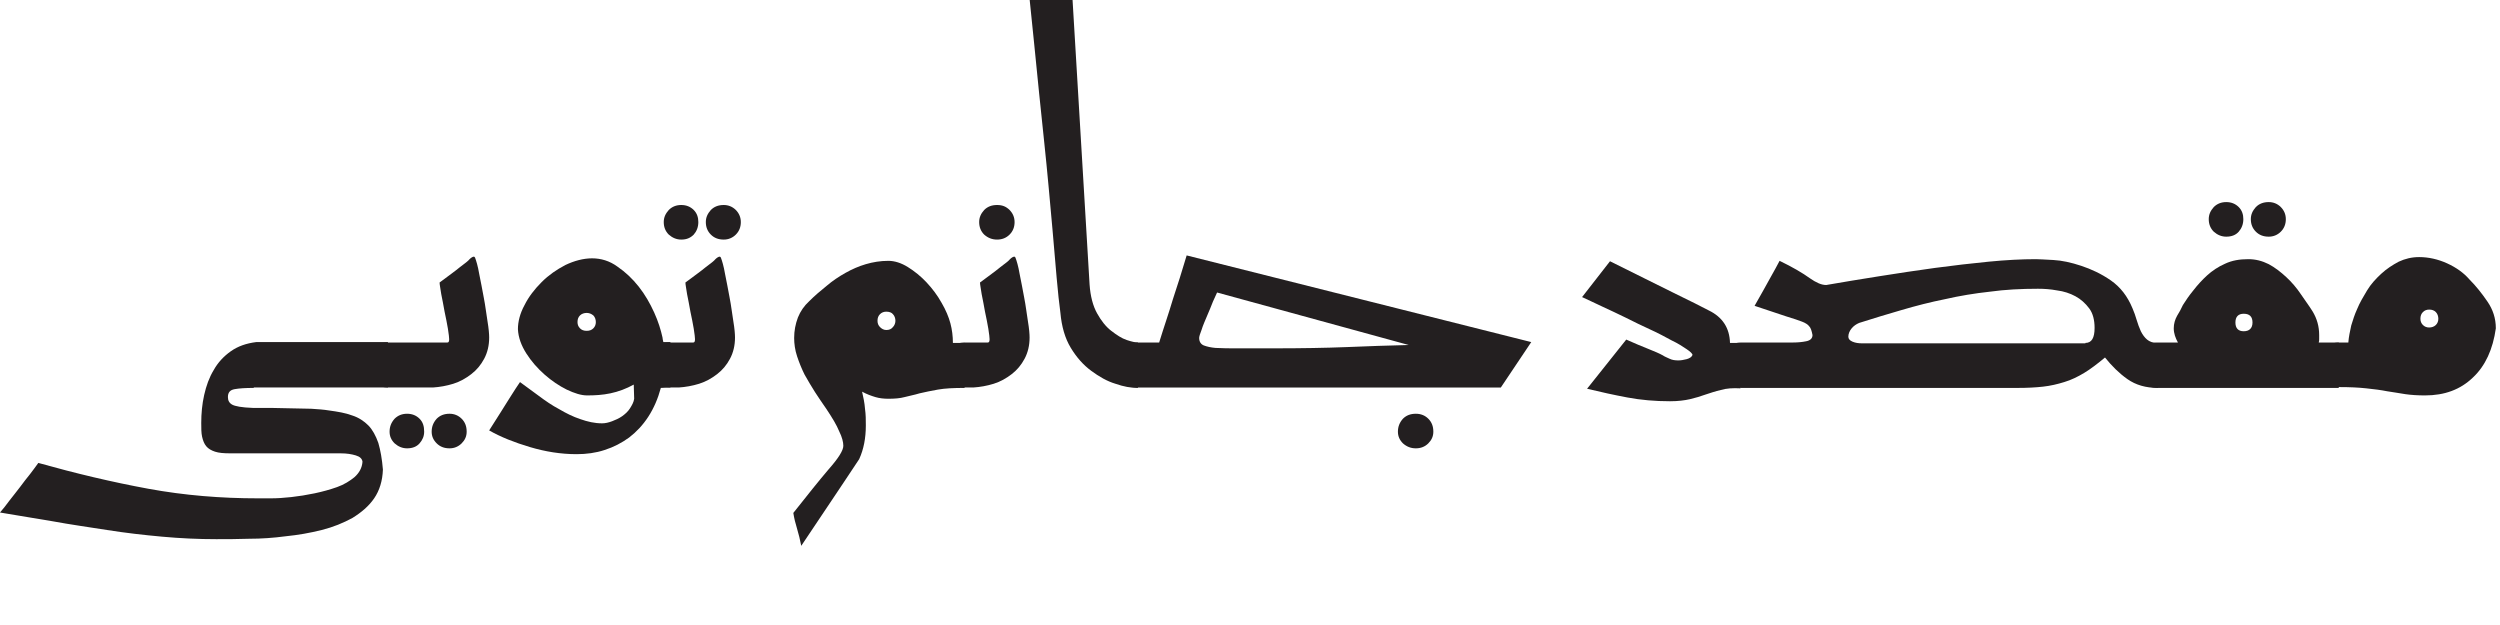
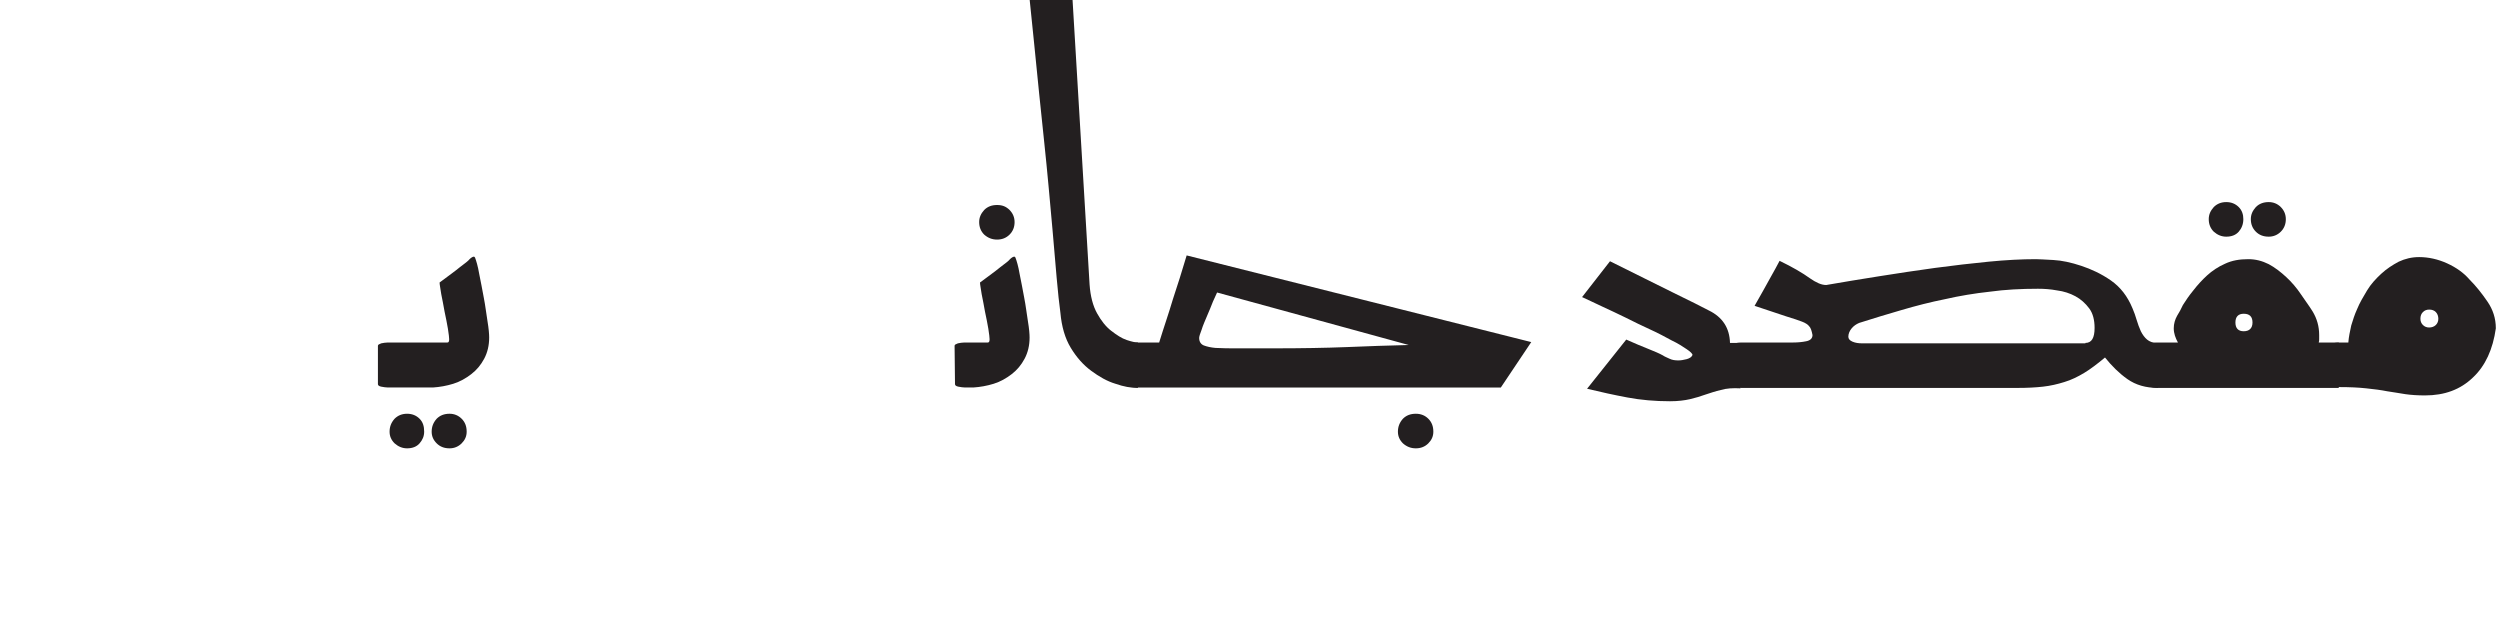
<svg xmlns="http://www.w3.org/2000/svg" version="1.1" id="Layer_2_00000011715458063830284740000010561786972878672552_" x="0px" y="0px" viewBox="0 0 600 150" style="enable-background:new 0 0 600 150;" xml:space="preserve">
  <style type="text/css">
	.st0{fill:#231F20;}
</style>
  <g id="Layer_1-2">
    <g>
-       <path class="st0" d="M60.9,93.1c-2,0-3.5,0.1-4.6,0.3c-1.1,0.2-1.6,0.8-1.6,1.9c0,0.8,0.3,1.4,1,1.8c0.7,0.4,2.3,0.7,5,0.8    c1.3,0,2.8,0,4.4,0c1.6,0,3.2,0.1,4.8,0.1c1.6,0,3.2,0.1,4.8,0.1c1.6,0.1,3,0.2,4.2,0.4c2.2,0.3,4,0.6,5.6,1.2    c1.6,0.5,2.9,1.4,3.9,2.4s1.8,2.5,2.4,4.2c0.5,1.7,0.9,3.9,1.1,6.4c-0.1,2.7-0.8,5-2.1,6.9c-1.3,1.9-3.1,3.4-5.2,4.7    c-2.2,1.2-4.6,2.2-7.4,2.9c-2.8,0.7-5.6,1.2-8.6,1.5c-3,0.4-5.9,0.6-8.8,0.6c-2.9,0.1-5.5,0.1-7.9,0.1c-4.3,0-8.6-0.2-13-0.6    c-4.4-0.4-8.8-0.9-13.2-1.6s-8.8-1.3-13.1-2.1c-4.3-0.7-8.5-1.4-12.6-2.1c0.7-0.8,1.5-1.8,2.3-2.9c0.9-1.1,1.7-2.2,2.5-3.2    c0.8-1.1,1.6-2.1,2.4-3.1c0.8-1,1.4-1.9,2-2.7c8.9,2.5,17.7,4.6,26.4,6.2c8.7,1.6,17.5,2.3,26.3,2.3c0.6,0,1.7,0,3.1,0    c1.5,0,3.1-0.1,4.9-0.3c1.8-0.2,3.7-0.5,5.6-0.9c1.9-0.4,3.7-0.9,5.4-1.5c1.7-0.6,3.1-1.5,4.2-2.4c1.1-1,1.8-2.2,1.9-3.7    c-0.1-0.7-0.6-1.2-1.6-1.5s-2.1-0.5-3.7-0.5H55.2c-1.5,0-2.7-0.1-3.6-0.4c-0.9-0.3-1.6-0.7-2.1-1.3c-0.5-0.6-0.8-1.4-1-2.3    s-0.2-2-0.2-3.3c0-2.2,0.2-4.5,0.7-6.7c0.5-2.2,1.2-4.2,2.3-6c1-1.8,2.4-3.3,4.1-4.5s3.7-1.9,6.1-2.2h31.6v10.9H60.9L60.9,93.1z" />
      <path class="st0" d="M90.7,83c0-0.3,0.3-0.4,0.8-0.6c0.5-0.1,1.1-0.2,1.6-0.2h14.3c0.3,0,0.4-0.3,0.4-0.8c0-0.4-0.1-1.2-0.3-2.5    c-0.2-1.3-0.5-2.6-0.8-4.1c-0.3-1.5-0.5-2.9-0.8-4.2c-0.2-1.4-0.4-2.3-0.4-2.8c2-1.5,3.7-2.7,4.9-3.7c1.2-0.9,2-1.5,2.3-1.9    c0.4-0.4,0.8-0.6,1-0.6h0.1l0.2,0.2c0.3,0.8,0.7,2.1,1,3.9c0.4,1.8,0.7,3.7,1.1,5.7s0.6,3.9,0.9,5.7c0.3,1.8,0.4,3.1,0.4,3.9    c0,1.9-0.4,3.6-1.2,5.1c-0.8,1.5-1.8,2.7-3.1,3.7c-1.3,1-2.7,1.8-4.3,2.3c-1.6,0.5-3.3,0.8-4.9,0.9H93.1c-0.5,0-1-0.1-1.6-0.2    c-0.5-0.1-0.8-0.3-0.8-0.6L90.7,83L90.7,83z M93.5,103.6c0-1.2,0.4-2.2,1.2-3.1c0.8-0.8,1.8-1.2,3-1.2c1.2,0,2.2,0.4,3,1.2    c0.8,0.8,1.1,1.8,1.1,3.1c0,1.1-0.4,2-1.1,2.8s-1.7,1.2-3,1.2c-1.1,0-2.1-0.4-3-1.2C93.9,105.6,93.5,104.7,93.5,103.6z     M103.6,103.6c0-1.2,0.4-2.2,1.2-3.1c0.8-0.8,1.8-1.2,3.1-1.2c1.1,0,2.1,0.4,2.9,1.2c0.8,0.8,1.2,1.8,1.2,3.1c0,1.1-0.4,2-1.2,2.8    c-0.8,0.8-1.8,1.2-2.9,1.2c-1.3,0-2.3-0.4-3.1-1.2C104,105.6,103.6,104.7,103.6,103.6z" />
-       <path class="st0" d="M158.6,93.1c-0.7,2.6-1.7,4.9-3,6.9c-1.3,2-2.8,3.6-4.6,5c-1.8,1.3-3.7,2.3-5.9,3c-2.1,0.7-4.4,1-6.7,1    c-3.8,0-7.5-0.6-11.2-1.7c-3.7-1.1-7-2.4-9.8-4c2-3.1,3.6-5.7,4.8-7.6c1.2-1.9,2.1-3.3,2.6-4c1.4,1,2.9,2.1,4.5,3.3    c1.6,1.2,3.2,2.3,4.9,3.2c1.7,1,3.3,1.8,5.1,2.4c1.7,0.6,3.4,1,5.2,1c0.8,0,1.6-0.2,2.4-0.5s1.7-0.7,2.4-1.2    c0.7-0.5,1.4-1.1,1.9-1.9s0.9-1.5,1-2.3l-0.1-3.4c-1.8,1-3.7,1.7-5.6,2.1c-1.9,0.4-3.7,0.5-5.6,0.5c-1.4,0-3-0.5-4.9-1.4    c-1.8-0.9-3.6-2.1-5.3-3.6c-1.7-1.5-3.2-3.2-4.4-5.1c-1.2-1.9-1.9-3.8-2-5.8c0-1.8,0.5-3.8,1.6-5.8c1-2,2.4-3.8,4.1-5.5    c1.7-1.7,3.6-3,5.7-4.1c2.1-1,4.3-1.6,6.4-1.6s4.2,0.6,6.1,2c1.9,1.3,3.6,2.9,5.1,4.8c1.5,1.9,2.7,4,3.7,6.2c1,2.2,1.6,4.2,2,6    c0,0.3,0.1,0.6,0.2,1.1h1.7v10.9L158.6,93.1L158.6,93.1z M140.8,75.1c-0.6,0-1.2,0.2-1.6,0.6c-0.4,0.4-0.6,0.9-0.6,1.6    c0,0.6,0.2,1.1,0.6,1.5c0.4,0.4,0.9,0.6,1.6,0.6s1.2-0.2,1.6-0.6c0.4-0.4,0.6-0.9,0.6-1.5c0-0.6-0.2-1.2-0.6-1.6    C141.9,75.3,141.4,75.1,140.8,75.1z" />
-       <path class="st0" d="M158.4,83c0-0.3,0.3-0.4,0.8-0.6c0.5-0.1,1.1-0.2,1.6-0.2h5.6c0.3,0,0.4-0.3,0.4-0.8c0-0.4-0.1-1.2-0.3-2.5    c-0.2-1.3-0.5-2.6-0.8-4.1c-0.3-1.5-0.5-2.9-0.8-4.2c-0.2-1.4-0.4-2.3-0.4-2.8c2-1.5,3.7-2.7,4.9-3.7c1.2-0.9,2-1.5,2.3-1.9    c0.4-0.4,0.8-0.6,1-0.6h0.1l0.2,0.2c0.3,0.8,0.7,2.1,1,3.9c0.4,1.8,0.7,3.7,1.1,5.7c0.4,2,0.6,3.9,0.9,5.7    c0.3,1.8,0.4,3.1,0.4,3.9c0,1.9-0.4,3.6-1.2,5.1c-0.8,1.5-1.8,2.7-3.1,3.7c-1.3,1-2.7,1.8-4.3,2.3c-1.6,0.5-3.3,0.8-4.9,0.9h-2    c-0.5,0-1-0.1-1.6-0.2c-0.5-0.1-0.8-0.3-0.8-0.6L158.4,83L158.4,83z M159.3,53.3c0-1.1,0.4-2,1.2-2.9c0.8-0.8,1.8-1.2,3-1.2    c1.2,0,2.2,0.4,3,1.2c0.8,0.8,1.1,1.8,1.1,2.9c0,1.2-0.4,2.2-1.1,3c-0.8,0.8-1.7,1.2-3,1.2c-1.1,0-2.1-0.4-3-1.2    C159.7,55.5,159.3,54.5,159.3,53.3z M169.4,53.3c0-1.1,0.4-2,1.2-2.9c0.8-0.8,1.8-1.2,3.1-1.2c1.1,0,2.1,0.4,2.9,1.2    s1.2,1.8,1.2,2.9c0,1.2-0.4,2.2-1.2,3c-0.8,0.8-1.8,1.2-2.9,1.2c-1.3,0-2.3-0.4-3.1-1.2C169.8,55.5,169.4,54.5,169.4,53.3z" />
-       <path class="st0" d="M231.5,93.1c-2.6,0-4.7,0.1-6.4,0.4c-1.7,0.3-3.1,0.6-4.4,0.9c-1.3,0.4-2.5,0.6-3.6,0.9    c-1.1,0.3-2.4,0.4-3.9,0.4c-1,0-2.1-0.1-3.1-0.4c-1-0.3-2.1-0.7-3.2-1.3c0.3,1.3,0.6,2.7,0.7,4.1c0.2,1.4,0.2,2.7,0.2,4    c0,3-0.5,5.7-1.6,8.1c-2.4,3.6-4.7,7.1-7,10.5c-2.3,3.4-4.6,6.9-6.9,10.3c-0.3-1.5-0.6-2.8-1-4.1s-0.7-2.5-0.9-3.8    c3.4-4.3,6.2-7.8,8.5-10.5c2.3-2.6,3.5-4.5,3.5-5.6c0-0.9-0.3-2.1-1-3.5c-0.6-1.5-1.7-3.3-3.1-5.4c-0.9-1.3-1.8-2.6-2.7-4    c-0.9-1.4-1.7-2.8-2.5-4.2c-0.7-1.4-1.3-2.9-1.8-4.4s-0.7-3-0.7-4.4c0-1.7,0.3-3.3,0.9-4.9c0.6-1.5,1.5-2.8,2.7-3.9    c1.3-1.3,2.7-2.5,4.2-3.7c1.4-1.2,2.9-2.2,4.5-3.1c1.6-0.9,3.2-1.6,4.9-2.1c1.7-0.5,3.5-0.8,5.4-0.8c1.5,0,3.1,0.5,4.7,1.5    c1.6,1,3.1,2.2,4.5,3.7c1.4,1.5,2.6,3.1,3.6,4.9c1,1.7,1.7,3.4,2.1,4.9c0.4,1.5,0.6,3.1,0.6,4.7h2.9L231.5,93.1L231.5,93.1z     M212.7,74.8c-0.6,0-1.1,0.2-1.5,0.6c-0.4,0.4-0.6,0.9-0.6,1.6c0,0.6,0.2,1.1,0.6,1.5c0.4,0.4,0.9,0.7,1.5,0.7    c0.7,0,1.2-0.2,1.6-0.7c0.4-0.4,0.6-1,0.6-1.5c0-0.6-0.2-1.2-0.6-1.6C214,75,213.4,74.8,212.7,74.8z" />
      <path class="st0" d="M229.1,83c0-0.3,0.3-0.4,0.8-0.6c0.5-0.1,1.1-0.2,1.6-0.2h5.6c0.3,0,0.4-0.3,0.4-0.8c0-0.4-0.1-1.2-0.3-2.5    c-0.2-1.3-0.5-2.6-0.8-4.1c-0.3-1.5-0.5-2.9-0.8-4.2c-0.2-1.4-0.4-2.3-0.4-2.8c2-1.5,3.7-2.7,4.9-3.7c1.2-0.9,2-1.5,2.3-1.9    c0.4-0.4,0.8-0.6,1-0.6h0.1l0.2,0.2c0.3,0.8,0.7,2.1,1,3.9c0.4,1.8,0.7,3.7,1.1,5.7s0.6,3.9,0.9,5.7c0.3,1.8,0.4,3.1,0.4,3.9    c0,1.9-0.4,3.6-1.2,5.1c-0.8,1.5-1.8,2.7-3.1,3.7c-1.3,1-2.7,1.8-4.3,2.3c-1.6,0.5-3.3,0.8-4.9,0.9h-2c-0.5,0-1-0.1-1.6-0.2    c-0.5-0.1-0.8-0.3-0.8-0.6L229.1,83L229.1,83z M235,53.3c0-1.1,0.4-2,1.2-2.9c0.8-0.8,1.8-1.2,3.1-1.2s2.2,0.4,3,1.2    s1.2,1.8,1.2,2.9c0,1.2-0.4,2.2-1.2,3c-0.8,0.8-1.8,1.2-3,1.2c-1.2,0-2.2-0.4-3.1-1.2C235.4,55.5,235,54.5,235,53.3z" />
      <path class="st0" d="M267.7,92.1c-2-0.6-3.9-1.7-5.8-3.1s-3.5-3.2-4.9-5.5c-1.4-2.3-2.2-5.1-2.5-8.4c-0.3-2.2-0.6-5-0.9-8.4    c-0.3-3.3-0.6-7.2-1-11.6c-0.6-6.6-1.2-13.6-2-21.1c-0.8-7.5-1.6-15.4-2.4-23.5c-0.8-8.1-1.7-16.5-2.6-25    c-0.9-8.5-1.8-17.1-2.6-25.7c0.4-0.4,1.1-0.9,2-1.6c0.9-0.7,1.8-1.4,2.8-2.1c1-0.7,2-1.4,2.9-1.9c1-0.5,1.7-0.8,2.3-0.8    c1.1,0,1.7,1,1.8,2.9l6.7,112c0.2,2.8,0.8,5.1,1.8,6.9c1,1.8,2.1,3.2,3.4,4.2c1.3,1,2.5,1.8,3.7,2.2c1.2,0.4,2.1,0.6,2.7,0.6v10.9    C271.4,93.1,269.7,92.8,267.7,92.1L267.7,92.1z" />
      <path class="st0" d="M270.6,83c0-0.3,0.3-0.4,0.8-0.6c0.5-0.1,1.1-0.2,1.6-0.2h5.2c1.1-3.6,2.3-7,3.3-10.4    c1.1-3.3,2.2-6.8,3.3-10.5l82.7,20.8l-7.3,10.9H273c-0.5,0-1-0.1-1.6-0.2c-0.5-0.1-0.8-0.3-0.8-0.6V83L270.6,83z M292.1,70.2    c-0.2,0.4-0.5,1.1-1,2.2c-0.4,1.1-0.9,2.2-1.4,3.4c-0.5,1.2-1,2.3-1.3,3.3c-0.4,1-0.6,1.7-0.6,2c0,0.9,0.4,1.5,1.1,1.8    c0.8,0.3,1.7,0.5,2.8,0.6c1.8,0.1,3.4,0.1,4.7,0.1c1.4,0,2.9,0,4.5,0h4.9c6.5,0,12.3-0.1,17.4-0.3c5.1-0.2,10-0.4,14.9-0.5    L292.1,70.2L292.1,70.2z M335.5,103.6c0-1.2,0.4-2.2,1.2-3.1c0.8-0.8,1.8-1.2,3.1-1.2c1.2,0,2.2,0.4,3,1.2    c0.8,0.8,1.2,1.8,1.2,3.1c0,1.1-0.4,2-1.2,2.8s-1.8,1.2-3,1.2c-1.2,0-2.2-0.4-3.1-1.2C335.9,105.6,335.5,104.7,335.5,103.6z" />
      <path class="st0" d="M413,93.6c-1.3,0.3-2.5,0.7-3.7,1.1c-1.1,0.4-2.4,0.8-3.7,1.1c-1.3,0.3-2.9,0.5-4.8,0.5    c-3.6,0-7-0.3-10.2-0.9c-3.2-0.6-6.4-1.3-9.7-2.1l9.4-11.8c2,0.9,3.7,1.6,5.2,2.2s2.7,1.1,3.6,1.6c0.4,0.3,1,0.5,1.6,0.8    c0.6,0.3,1.3,0.4,2.1,0.4c0.6,0,1.2-0.1,2-0.3c0.7-0.2,1.2-0.5,1.4-1c0-0.3-0.5-0.8-1.4-1.4s-2.1-1.4-3.6-2.1    c-1.5-0.8-3.1-1.7-5.1-2.6s-3.8-1.8-5.8-2.8s-3.8-1.8-5.7-2.7c-1.8-0.9-3.5-1.6-4.9-2.3l6.7-8.6c6.3,3.1,11.4,5.7,15.3,7.6    c3.9,1.9,6.7,3.3,8.4,4.2c3.3,1.6,5,4.2,5.1,7.8h2.5v10.9C415.9,93.1,414.3,93.2,413,93.6L413,93.6z" />
      <path class="st0" d="M517.9,93.1c-2.9,0-5.3-0.7-7.3-2.1c-2-1.4-3.8-3.2-5.4-5.2c-1.8,1.5-3.5,2.8-5,3.7s-3.1,1.7-4.8,2.2    c-1.6,0.5-3.3,0.9-5.1,1.1c-1.8,0.2-3.8,0.3-6,0.3h-66.4c-0.5,0-1-0.1-1.6-0.2c-0.5-0.1-0.8-0.3-0.8-0.6V83c0-0.3,0.3-0.4,0.8-0.6    c0.5-0.1,1.1-0.2,1.6-0.2h12.5c1.1,0,2.1-0.1,3.1-0.3c1-0.2,1.5-0.7,1.5-1.5c-0.2-1-0.4-1.7-0.8-2.1c-0.3-0.4-0.9-0.8-1.7-1.1    c-0.7-0.3-2-0.7-3.9-1.3c-1.9-0.6-4.4-1.5-7.5-2.5c1.5-2.6,2.7-4.8,3.7-6.6c1-1.8,1.8-3.2,2.3-4.2c3.1,1.5,5.5,2.9,7.3,4.2    c0.7,0.5,1.4,0.9,2.1,1.2c0.7,0.3,1.3,0.4,1.8,0.4c4-0.7,8.3-1.4,12.7-2.1s9-1.4,13.4-2c4.5-0.6,8.8-1.1,12.9-1.5    c4.1-0.4,7.9-0.6,11.3-0.6c0.8,0,2.2,0.1,4.2,0.2s4.3,0.6,6.7,1.4c2.4,0.8,4.8,1.9,7.1,3.5c2.3,1.6,4,3.8,5.2,6.7    c0.4,0.9,0.7,1.8,1,2.8c0.3,1,0.6,1.8,1,2.7c0.4,0.8,0.9,1.5,1.5,2c0.6,0.5,1.4,0.8,2.4,0.8L517.9,93.1L517.9,93.1z M500.5,82.3    c1.5,0,2.2-1.2,2.2-3.6c0-1.9-0.4-3.5-1.3-4.7c-0.9-1.2-2-2.2-3.3-2.9c-1.3-0.7-2.8-1.2-4.4-1.4c-1.6-0.3-3.1-0.4-4.6-0.4    c-4,0-7.9,0.2-11.5,0.7c-3.7,0.4-7.3,1-10.8,1.8c-3.5,0.7-7,1.6-10.4,2.6c-3.4,1-6.8,2-10.2,3.1c-0.7,0.3-1.3,0.7-1.8,1.3    c-0.5,0.6-0.8,1.3-0.8,2c0,0.5,0.3,0.9,1,1.2s1.5,0.4,2.3,0.4H500.5L500.5,82.3z" />
      <path class="st0" d="M517.9,93.1c-0.5,0-1-0.1-1.6-0.2c-0.5-0.1-0.8-0.3-0.8-0.6V83c0-0.3,0.3-0.4,0.8-0.6    c0.5-0.1,1.1-0.2,1.6-0.2h4.8c-0.6-1.1-1-2.2-1-3.4c0-1.1,0.3-2.1,0.8-3c0.5-0.8,1-1.7,1.4-2.6c0.7-1.1,1.5-2.3,2.5-3.5    c1-1.3,2.1-2.5,3.3-3.6s2.7-2.1,4.3-2.8c1.7-0.8,3.5-1.1,5.6-1.1c1.7,0,3.3,0.4,4.9,1.2c1.5,0.8,2.9,1.9,4.2,3.1    c1.3,1.2,2.5,2.6,3.5,4.1c1,1.5,2,2.8,2.8,4.1c1.1,1.8,1.6,3.7,1.6,5.7v0.9c0,0.3,0,0.6-0.1,0.9h4.8v10.9L517.9,93.1L517.9,93.1z     M530.1,52.6c0-1.1,0.4-2,1.2-2.9c0.8-0.8,1.8-1.2,3-1.2c1.2,0,2.2,0.4,3,1.2c0.8,0.8,1.1,1.8,1.1,2.9c0,1.2-0.4,2.2-1.1,3    s-1.7,1.2-3,1.2c-1.1,0-2.1-0.4-3-1.2C530.5,54.8,530.1,53.8,530.1,52.6z M538.5,75.3c-1.3,0-2,0.7-2,2.1s0.7,2.1,2,2.1    s2.1-0.7,2.1-2.1S539.9,75.3,538.5,75.3z M540.2,52.6c0-1.1,0.4-2,1.2-2.9c0.8-0.8,1.8-1.2,3.1-1.2c1.1,0,2.1,0.4,2.9,1.2    c0.8,0.8,1.2,1.8,1.2,2.9c0,1.2-0.4,2.2-1.2,3s-1.8,1.2-2.9,1.2c-1.3,0-2.3-0.4-3.1-1.2S540.2,53.8,540.2,52.6z" />
      <path class="st0" d="M559,83c0-0.3,0.3-0.4,0.8-0.6c0.5-0.1,1.1-0.2,1.6-0.2h2.2c0.1-1.4,0.4-2.7,0.7-4.1c0.4-1.3,0.8-2.6,1.4-3.9    c0.6-1.5,1.5-3,2.4-4.5s2.1-2.8,3.4-4c1.3-1.2,2.7-2.1,4.2-2.9c1.5-0.7,3.1-1.1,4.9-1.1c2.2,0,4.5,0.5,6.7,1.5    c2.2,1,4,2.3,5.3,3.8c1.7,1.7,3.1,3.5,4.4,5.4c1.3,1.9,2,4,2,6.4c-0.7,5-2.5,9-5.5,11.8c-3,2.9-6.8,4.3-11.5,4.3    c-1.7,0-3.3-0.1-4.7-0.3c-1.4-0.2-2.9-0.5-4.4-0.7c-1.5-0.3-3.1-0.5-5-0.7c-1.8-0.2-4-0.3-6.5-0.3c-0.5,0-1-0.1-1.6-0.2    c-0.5-0.1-0.8-0.3-0.8-0.6V83L559,83z M583,74.3c-0.6,0-1.1,0.2-1.5,0.6c-0.4,0.4-0.6,0.9-0.6,1.6c0,0.6,0.2,1.1,0.6,1.5    c0.4,0.4,0.9,0.6,1.5,0.6c0.6,0,1.2-0.2,1.6-0.6c0.4-0.4,0.6-0.9,0.6-1.5c0-0.6-0.2-1.2-0.6-1.6C584.2,74.5,583.7,74.3,583,74.3z" />
    </g>
  </g>
</svg>